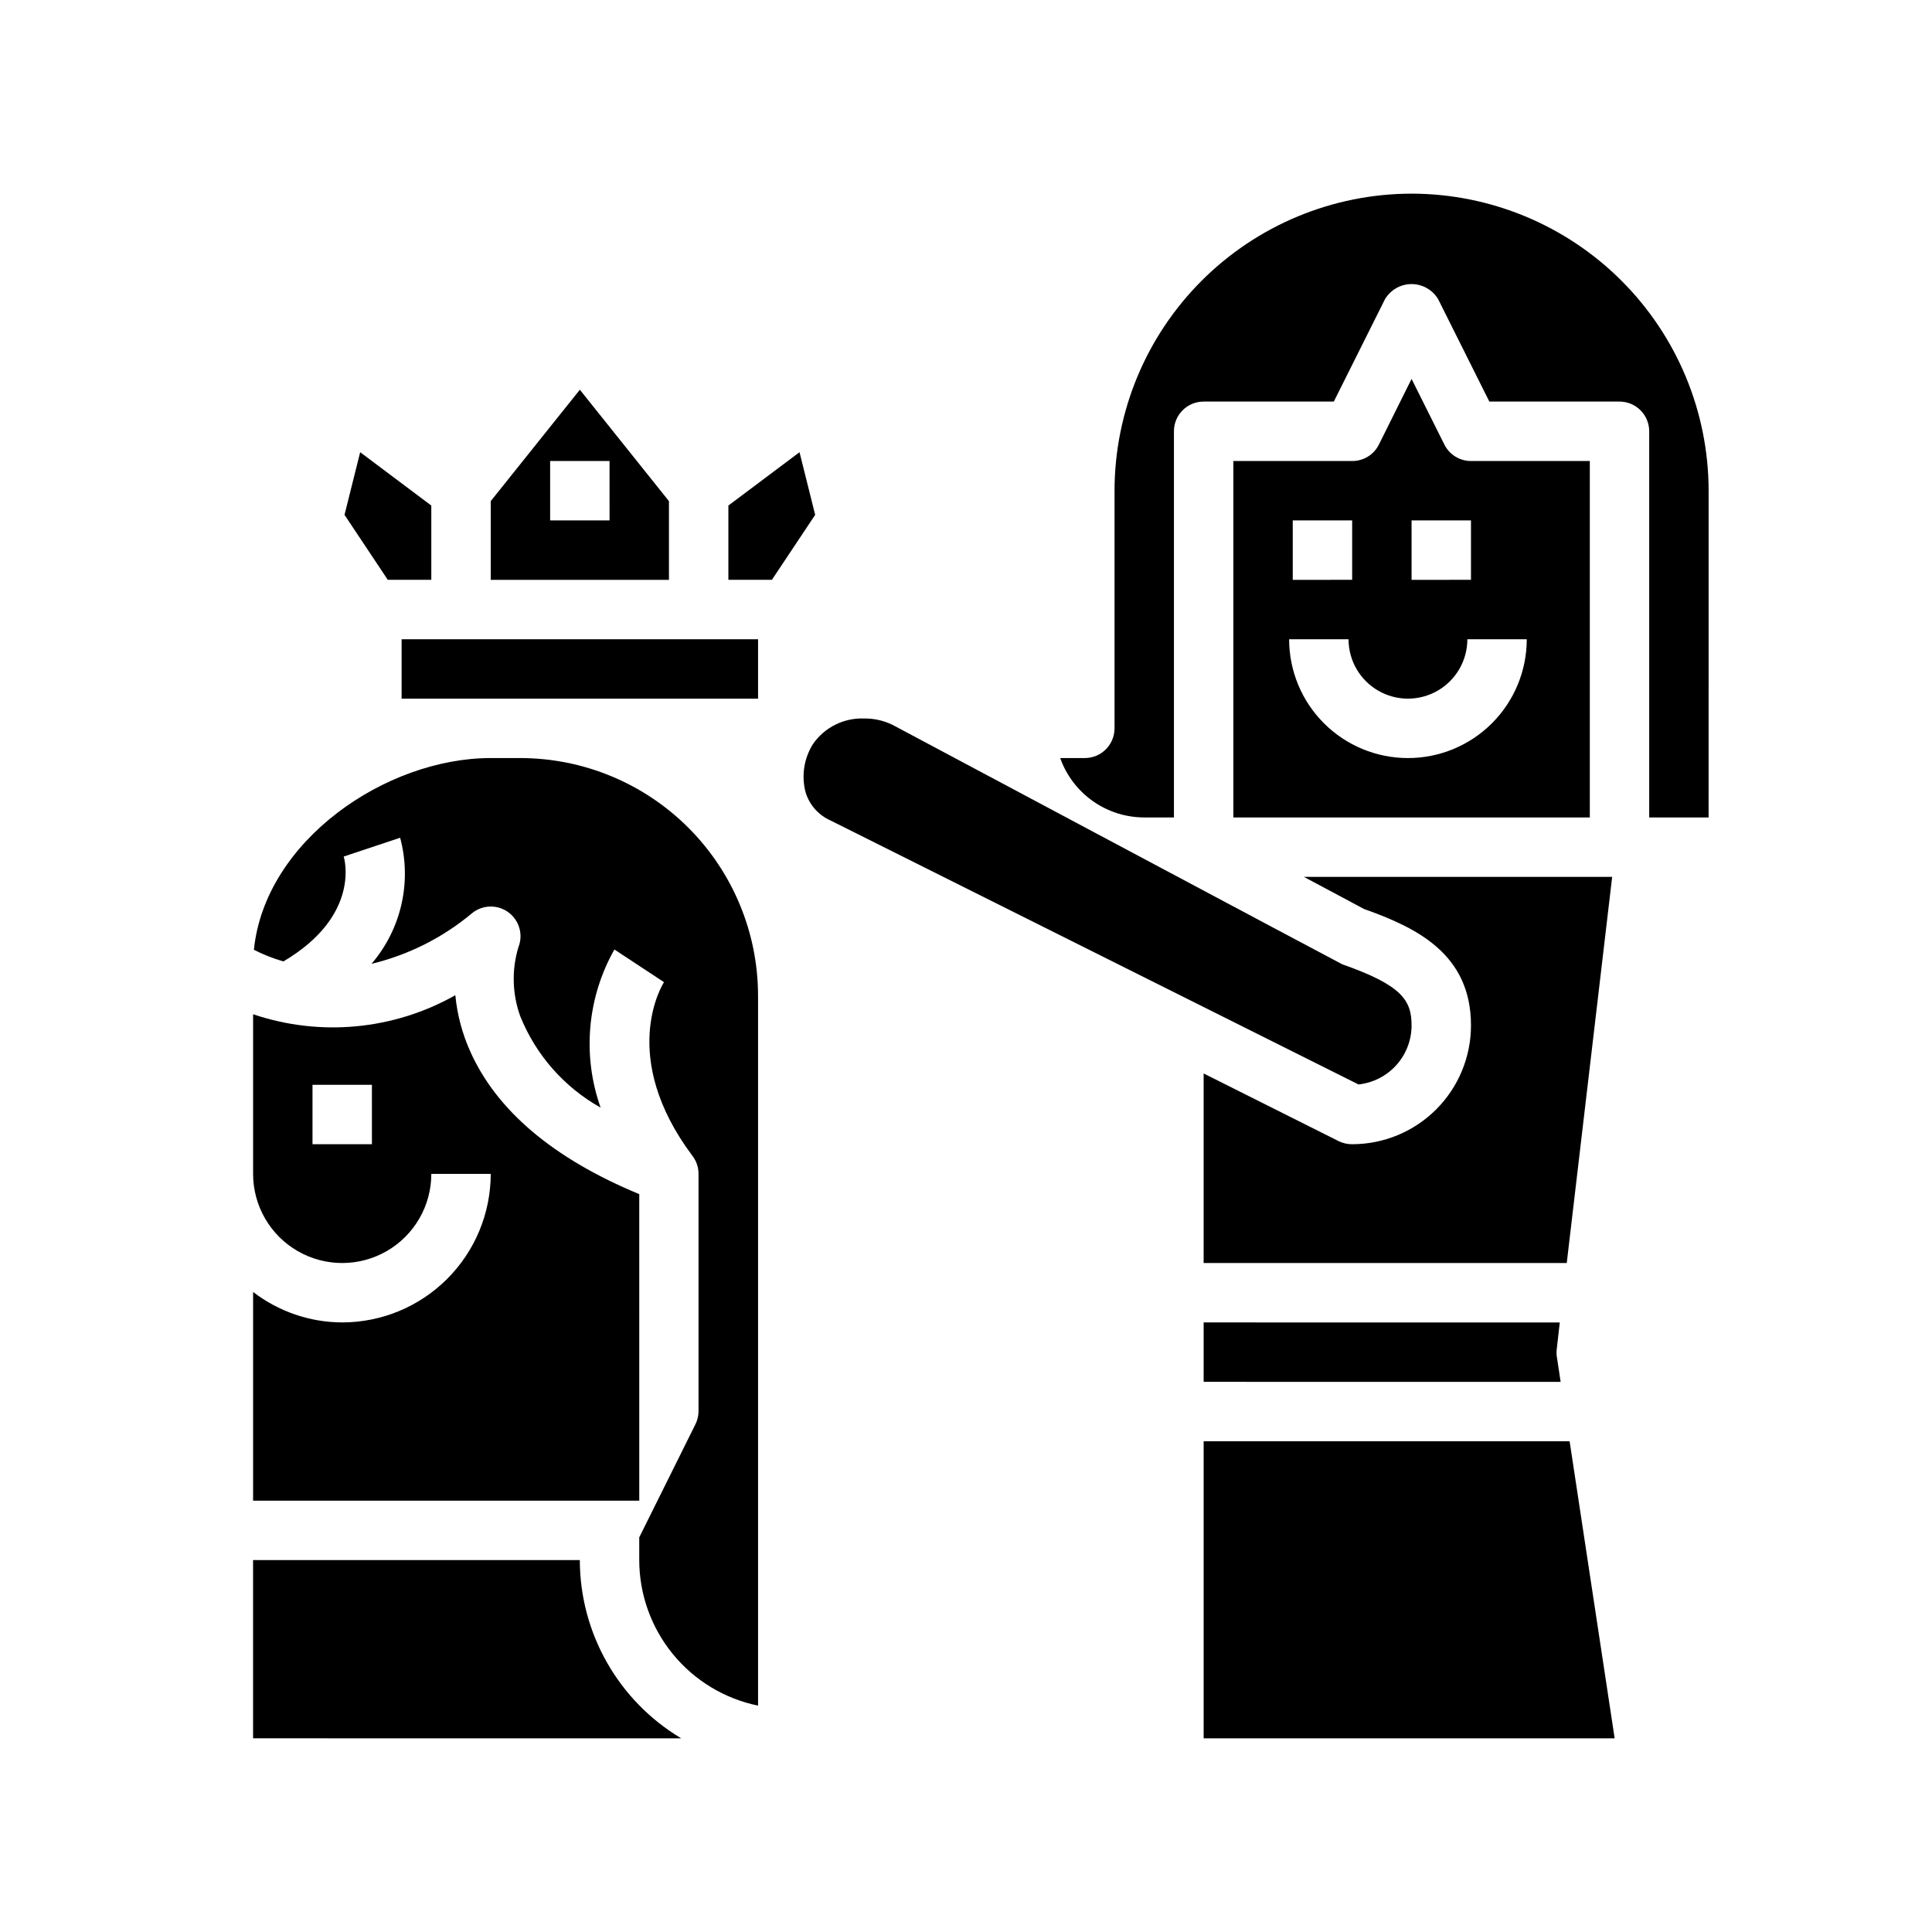
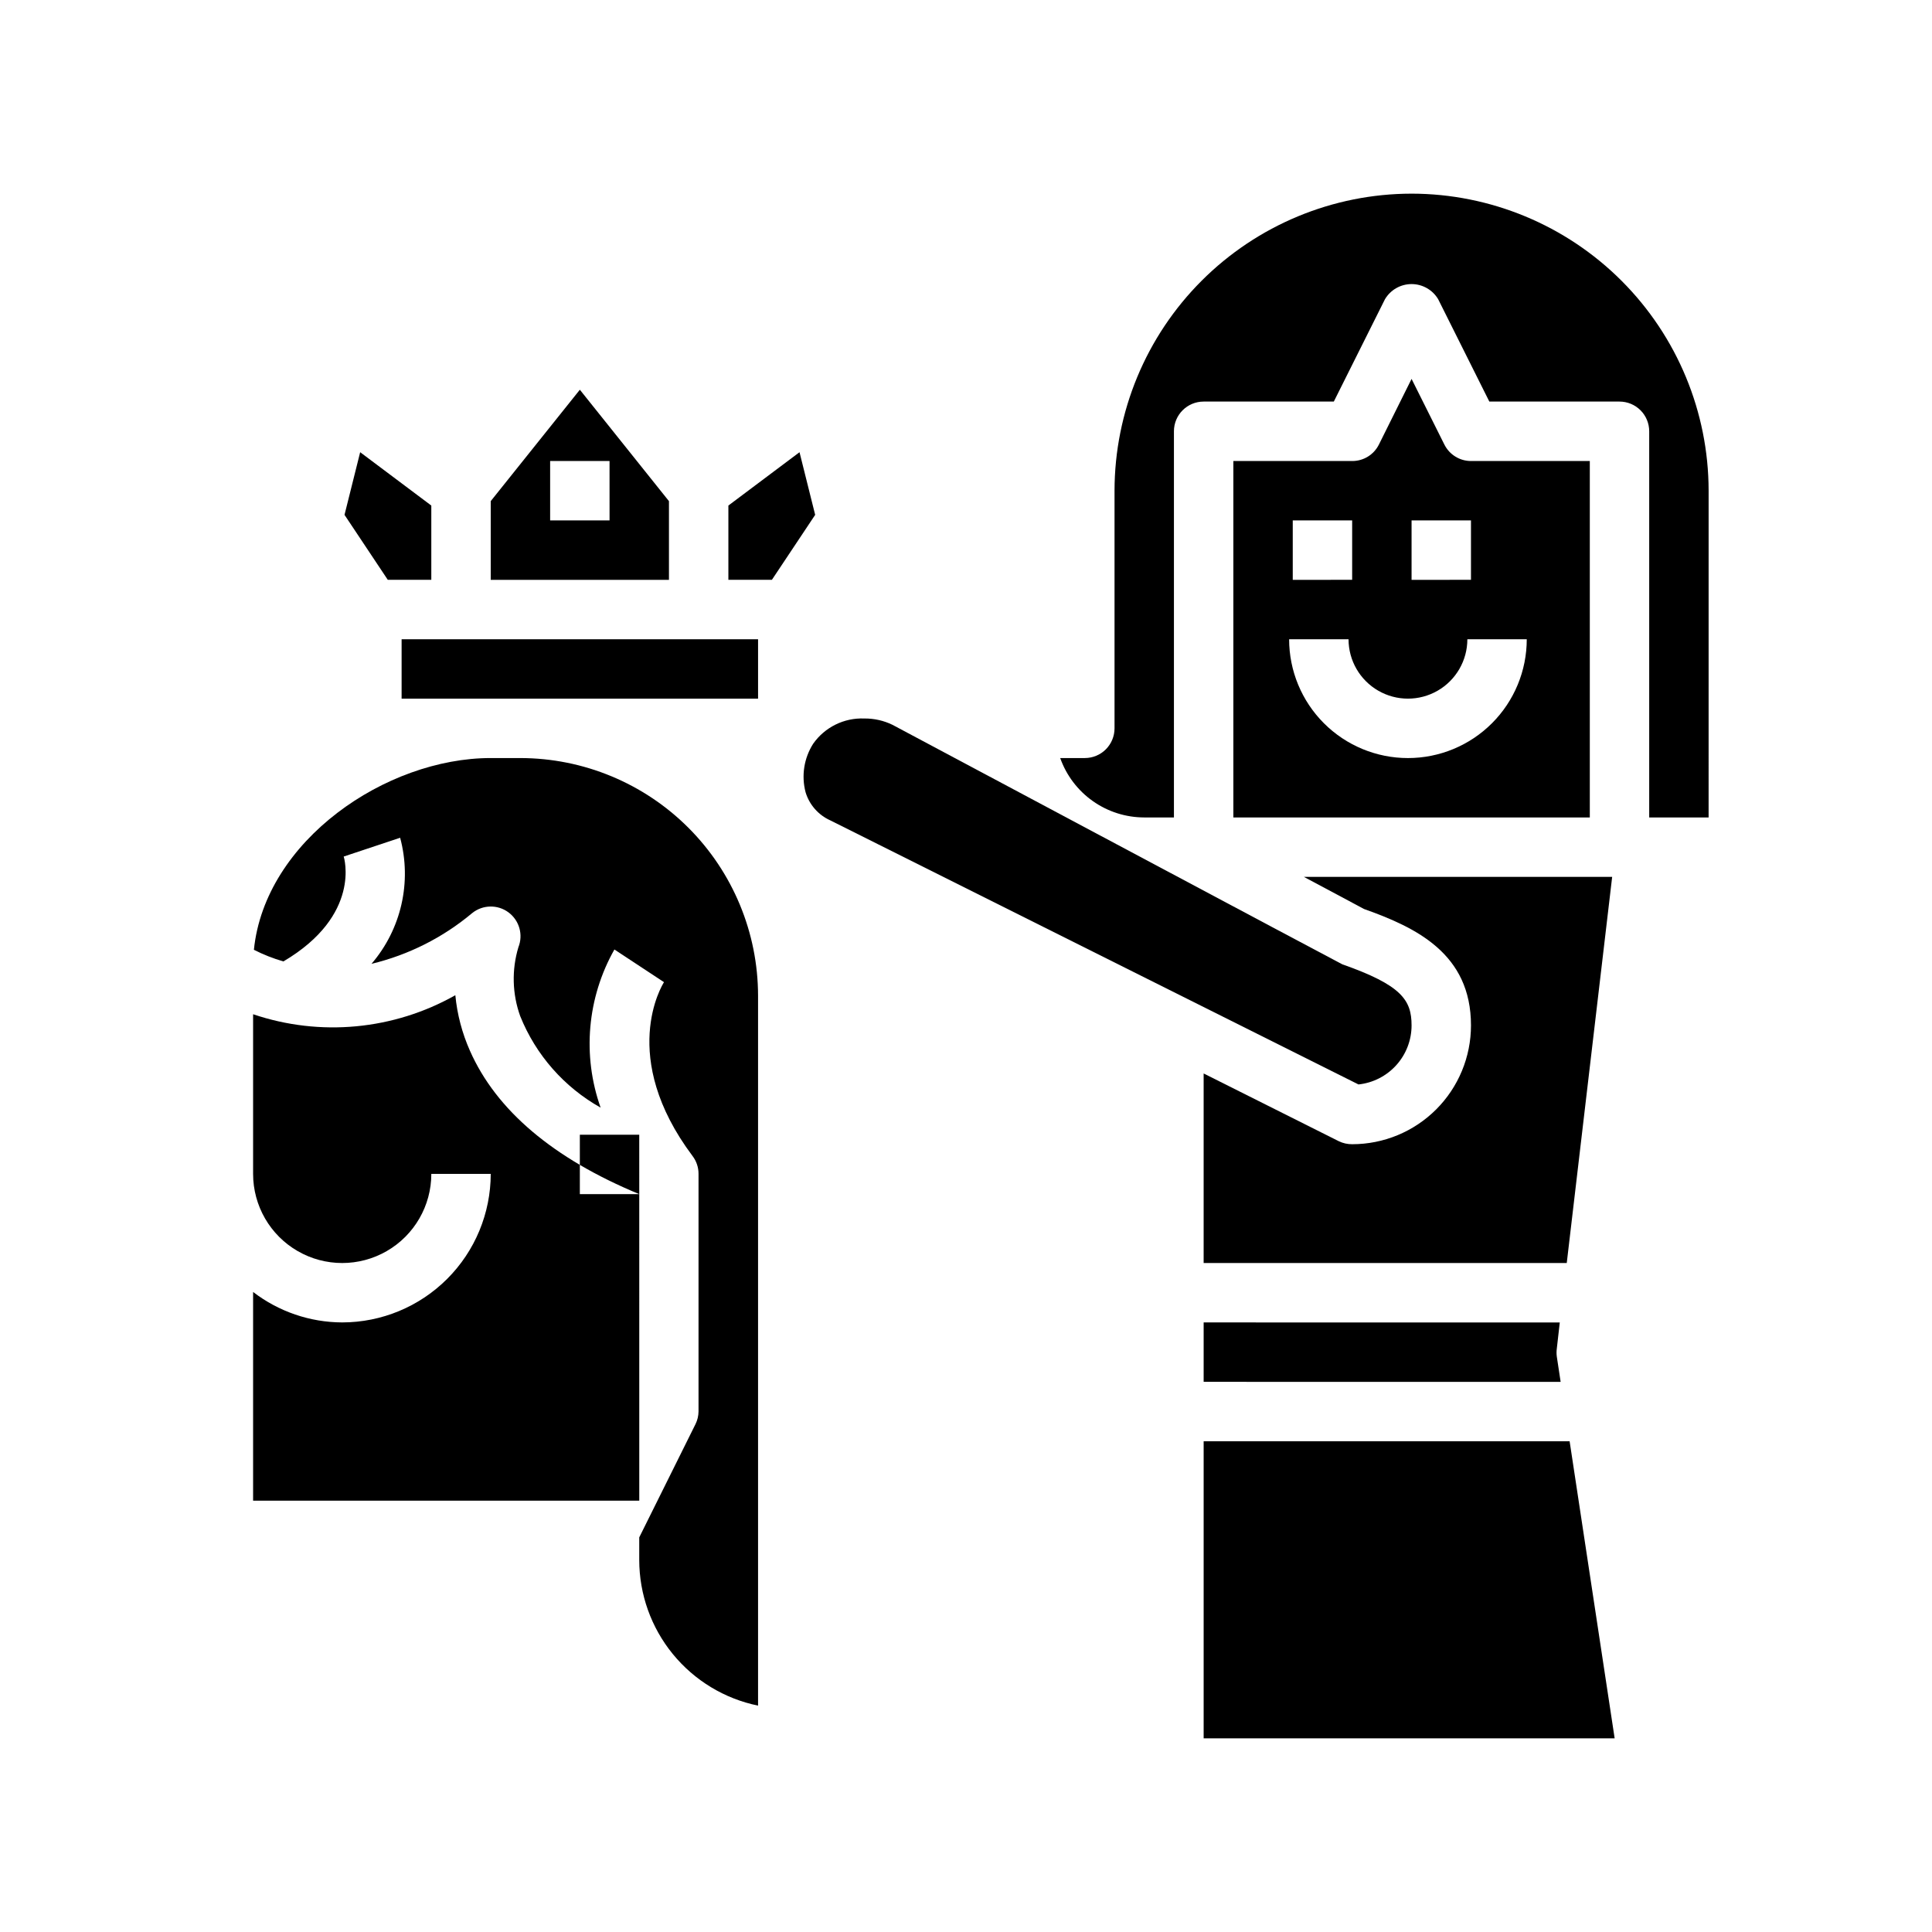
<svg xmlns="http://www.w3.org/2000/svg" fill="#000000" width="800px" height="800px" version="1.1" viewBox="144 144 512 512">
  <g>
    <path d="m526.78 261.82-8.699-17.406-8.66 17.406c-1.34 2.684-4.086 4.371-7.082 4.356h-31.488v94.461h94.465v-94.461h-31.488c-2.984 0-5.715-1.688-7.047-4.356zm-8.699 20.098h15.742v15.742l-15.742 0.004zm-31.488 0h15.742v15.742l-15.742 0.004zm30.527 62.977c-8.352 0-16.359-3.316-22.266-9.223-5.902-5.906-9.223-13.914-9.223-22.266h15.746c0 5.625 3 10.824 7.871 13.633 4.871 2.812 10.875 2.812 15.746 0 4.871-2.809 7.871-8.008 7.871-13.633h15.742c0 8.352-3.316 16.359-9.223 22.266-5.902 5.906-13.914 9.223-22.266 9.223z" />
    <path d="m518.08 195.32c-20.871 0.023-40.879 8.324-55.637 23.082-14.758 14.758-23.059 34.77-23.082 55.641v62.977c0 2.086-0.832 4.09-2.305 5.566-1.477 1.477-3.481 2.305-5.566 2.305h-6.527c1.633 4.602 4.652 8.586 8.637 11.402 3.988 2.82 8.75 4.336 13.633 4.34h7.871v-102.34c0-4.348 3.527-7.871 7.875-7.871h34.496l13.562-27.137v0.004c1.477-2.484 4.152-4.004 7.043-4.004s5.566 1.52 7.047 4.004l13.562 27.133h34.496c2.086 0 4.09 0.828 5.566 2.305s2.305 3.481 2.305 5.566v102.34h15.742l0.004-86.59c-0.023-20.871-8.324-40.883-23.082-55.641s-34.77-23.059-55.641-23.082z" />
    <path d="m281.92 344.89h-7.871c-27.766 0-59.828 21.875-62.762 50.812h-0.004c2.504 1.277 5.125 2.312 7.824 3.086 20.805-12.281 16.035-27.629 15.98-27.797l14.957-4.977v0.004c3.144 11.707 0.301 24.211-7.594 33.41 9.816-2.363 18.953-6.965 26.691-13.457 2.793-2.238 6.742-2.312 9.613-0.184 2.875 2.133 3.953 5.934 2.621 9.254-1.797 5.973-1.629 12.363 0.48 18.23 4.129 10.285 11.652 18.844 21.316 24.262-4.91-13.84-3.574-29.129 3.652-41.91l13.145 8.66c-0.512 0.789-12.156 19.781 7.574 46.082 1.027 1.359 1.582 3.019 1.574 4.723v62.977c-0.016 1.148-0.281 2.277-0.785 3.309l-14.926 30.047v6.012c0.012 9.07 3.148 17.863 8.883 24.887 5.738 7.027 13.719 11.863 22.605 13.688v-188.14c-0.02-16.695-6.66-32.703-18.465-44.512-11.809-11.805-27.816-18.445-44.512-18.465z" />
-     <path d="m297.66 557.44h-86.594v47.23l113.46 0.004c-16.637-9.926-26.84-27.859-26.867-47.234z" />
    <path d="m258.3 297.66v-19.684l-18.852-14.137-4.148 16.602 11.469 17.219z" />
-     <path d="m313.41 460.46c-22.828-9.445-37.91-22.238-44.871-38-2.074-4.664-3.383-9.637-3.871-14.719-16.336 9.223-35.824 11.059-53.594 5.043v42.312c0 8.438 4.5 16.234 11.809 20.453 7.305 4.219 16.309 4.219 23.613 0 7.309-4.219 11.809-12.016 11.809-20.453h15.746c-0.012 10.438-4.164 20.441-11.543 27.82s-17.383 11.527-27.816 11.539c-8.547-0.027-16.844-2.863-23.617-8.074v55.309h102.34zm-70.848-13.234h-15.746v-15.742h15.742z" />
+     <path d="m313.41 460.46c-22.828-9.445-37.91-22.238-44.871-38-2.074-4.664-3.383-9.637-3.871-14.719-16.336 9.223-35.824 11.059-53.594 5.043v42.312c0 8.438 4.5 16.234 11.809 20.453 7.305 4.219 16.309 4.219 23.613 0 7.309-4.219 11.809-12.016 11.809-20.453h15.746c-0.012 10.438-4.164 20.441-11.543 27.82s-17.383 11.527-27.816 11.539c-8.547-0.027-16.844-2.863-23.617-8.074v55.309h102.34zh-15.746v-15.742h15.742z" />
    <path d="m321.28 276.81-23.613-29.527-23.617 29.52v20.863h47.23zm-15.742 5.109h-15.746v-15.742h15.742z" />
    <path d="m571.24 376.38h-81.695l15.941 8.516c13.84 4.914 28.34 11.855 28.34 30.844 0 8.352-3.32 16.359-9.223 22.266-5.906 5.906-13.914 9.223-22.266 9.223-1.219 0.012-2.422-0.258-3.519-0.785l-35.84-17.965v50.238h96.227z" />
    <path d="m462.98 525.95v78.723h108.92l-11.934-78.723z" />
    <path d="m250.43 313.41h94.465v15.742h-94.465z" />
    <path d="m462.98 494.46v15.742l94.605 0.004-1.016-6.699c-0.094-0.695-0.094-1.398 0-2.094l0.789-6.949z" />
    <path d="m355.88 263.84-18.852 14.137v19.684h11.531l11.469-17.219z" />
    <path d="m518.08 415.74c0-6.723-2.652-10.66-18.367-16.191-0.371-0.125-119.17-63.449-119.17-63.449h0.004c-2.336-1.141-4.902-1.719-7.504-1.691-5.348-0.215-10.441 2.293-13.531 6.668-2.445 3.824-3.18 8.496-2.023 12.887 1 3.305 3.383 6.019 6.535 7.438l139.99 69.988c3.863-0.414 7.434-2.238 10.031-5.129 2.598-2.887 4.035-6.633 4.035-10.52z" />
  </g>
</svg>